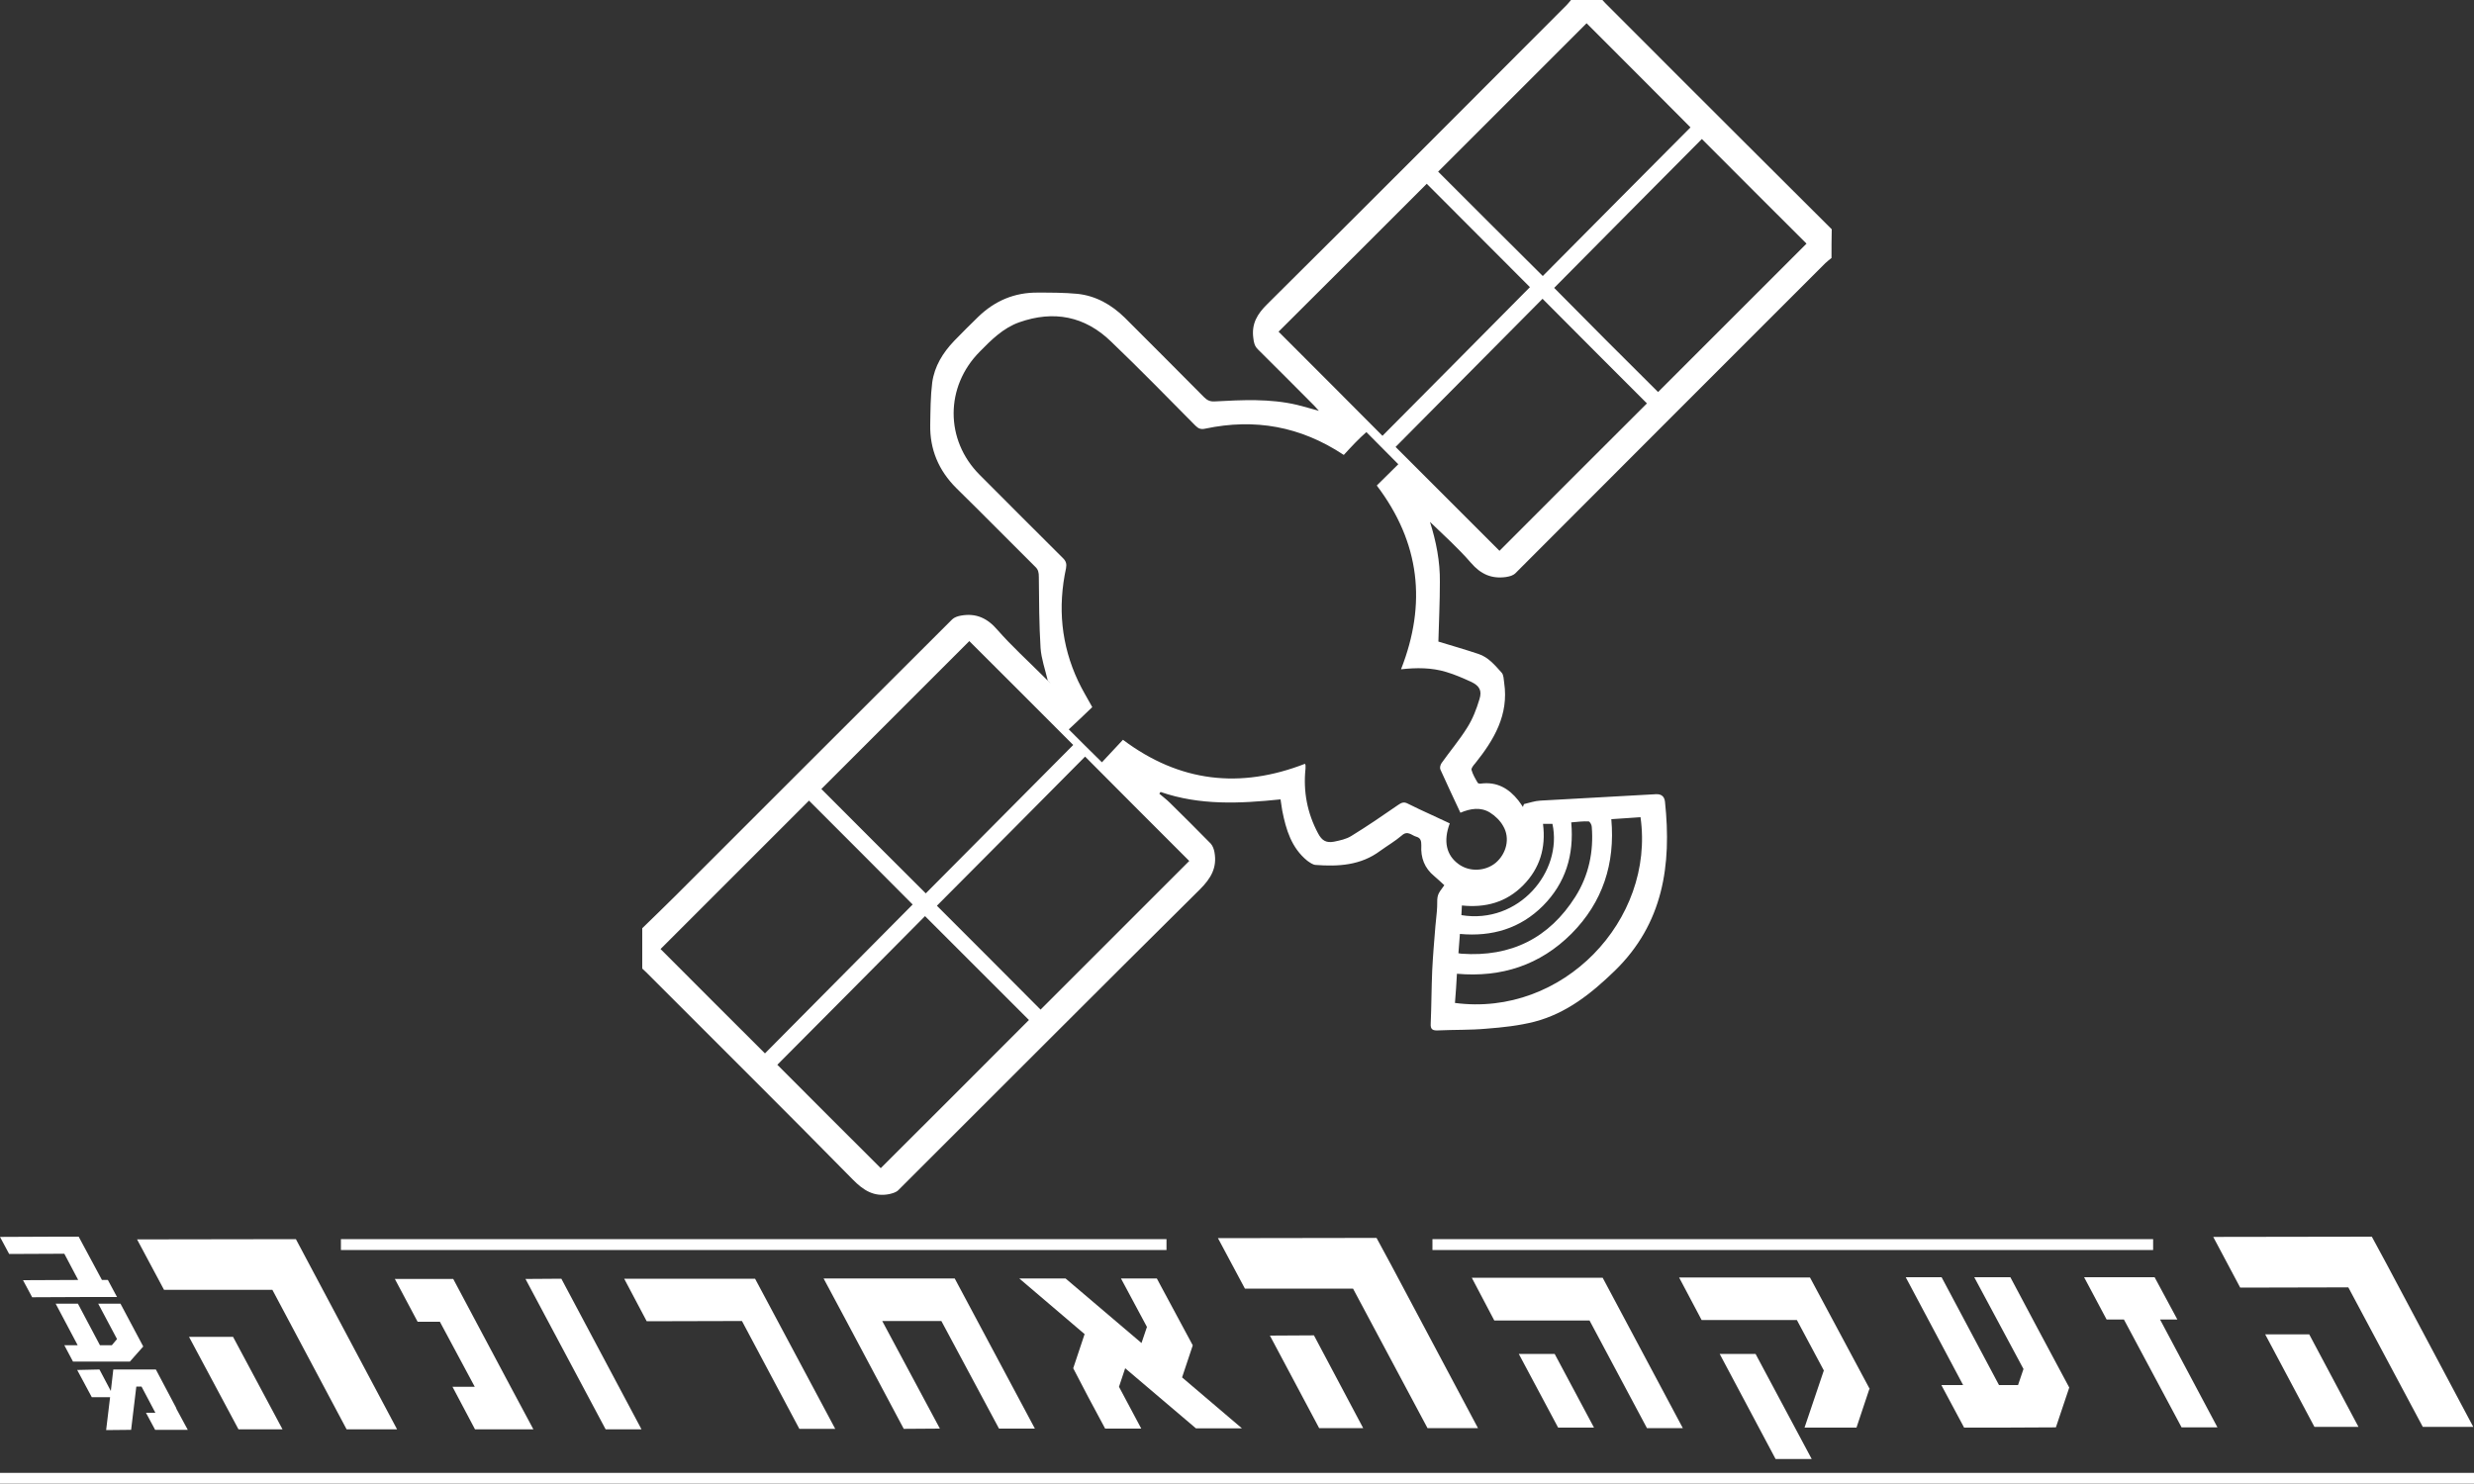
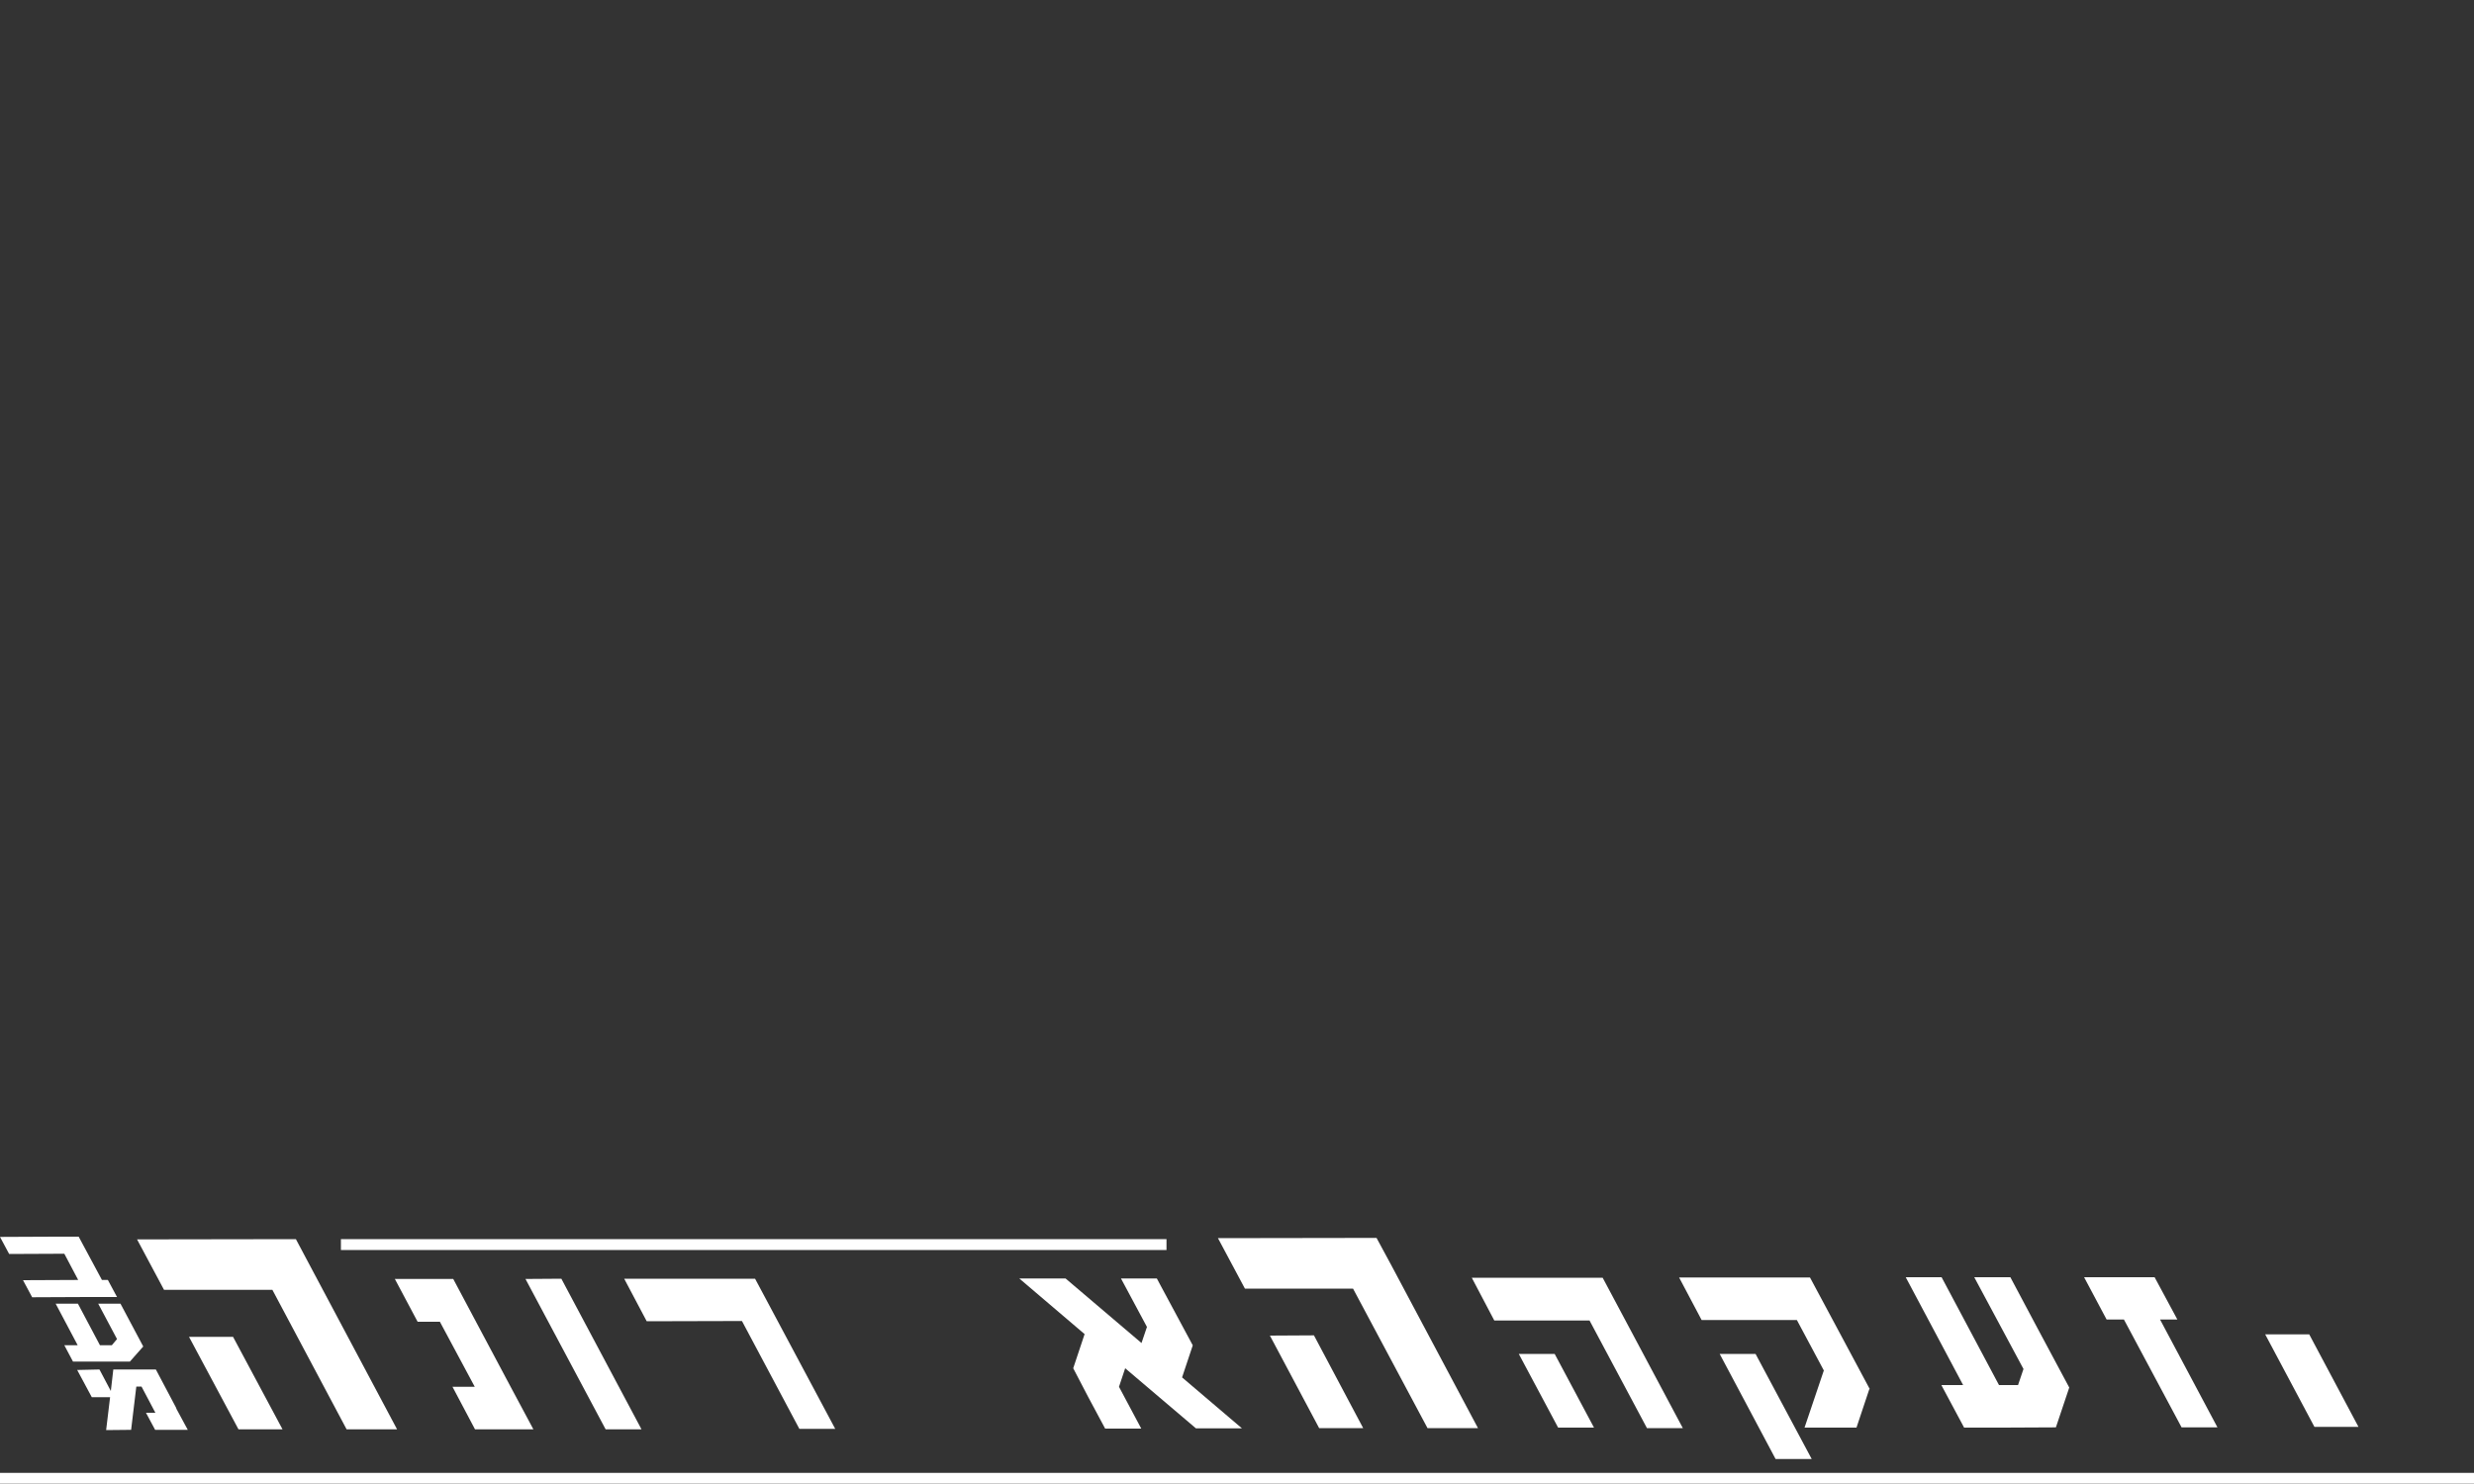
<svg xmlns="http://www.w3.org/2000/svg" id="Layer_1" version="1.1" viewBox="0 0 1000 600">
  <rect x="0" y="0" width="1000" height="600" fill="#333333" stroke="none" />
  <defs>
    <style>
      .st0 {
        fill: #fff;
      }
    </style>
  </defs>
  <g>
    <g>
-       <polygon class="st0" points="894.6 500.1 905.5 520.6 949.2 520.5 979.3 576.9 999.7 576.9 969.7 520.5 964.7 511.1 958.7 500 894.6 500.1" />
      <polygon class="st0" points="935.5 576.9 953.3 576.9 933.4 539.5 915.6 539.5 935.5 576.9" />
    </g>
    <g>
      <polygon class="st0" points="492.3 500.6 503.2 521 546.9 521 577 577.4 597.4 577.4 567.4 521 562.4 511.6 556.4 500.5 492.3 500.6" />
      <polygon class="st0" points="533.2 577.4 551 577.4 531.1 539.9 513.3 540 533.2 577.4" />
    </g>
    <g>
      <polygon class="st0" points="55.4 501.1 66.3 521.5 110.1 521.5 140.1 577.9 160.5 577.9 130.5 521.5 125.5 512.1 119.6 501 55.4 501.1" />
      <polygon class="st0" points="96.4 577.9 114.2 577.9 94.2 540.5 76.4 540.5 96.4 577.9" />
    </g>
    <polygon class="st0" points="870.9 516.4 842.4 516.4 851.5 533.5 858.5 533.5 881.8 577.1 896.3 577.1 873.1 533.5 880.1 533.5 870.9 516.4" />
    <polygon class="st0" points="798 516.4 817.9 553.5 815.7 560 808 560 784.8 516.4 770.3 516.4 793.5 560 784.7 560 793.9 577.2 809.9 577.2 831 577.1 836.4 561 823.5 536.9 812.6 516.4 798 516.4" />
    <g>
      <polygon class="st0" points="717.7 589.9 732.3 589.9 709.6 547.4 695.1 547.4 717.7 589.9" />
      <polygon class="st0" points="730.3 516.5 717.1 516.5 678.7 516.5 687.8 533.7 726.3 533.7 737.2 554.1 729.4 577.2 750.4 577.2 755.6 561.6 755.8 561.7 755.7 561.5 742.8 537.4 731.6 516.5 730.3 516.5" />
    </g>
    <g>
      <polygon class="st0" points="629.8 577.2 644.3 577.2 628.4 547.4 613.9 547.4 629.8 577.2" />
      <polygon class="st0" points="646.5 516.6 633.3 516.6 594.9 516.6 604 533.9 642.5 533.9 665.7 577.4 680.2 577.4 647.8 516.6 646.5 516.6" />
    </g>
-     <polygon class="st0" points="384.6 516.9 371.4 516.9 347.5 516.9 332.9 516.9 342.1 534.1 365.3 577.7 379.9 577.6 356.6 534.1 380.5 534.1 403.8 577.6 418.3 577.6 385.9 516.9 384.6 516.9" />
    <polygon class="st0" points="259.3 577.9 244.8 577.9 212.4 517.1 226.9 517 259.3 577.9" />
    <polygon class="st0" points="303.9 517 290.7 517 252.3 517 261.4 534.2 299.9 534.1 323.1 577.7 337.6 577.7 305.2 517 303.9 517" />
    <polygon class="st0" points="41.2 517.5 31.8 500 31 500 22.3 500 0 500.1 3.7 507 26 506.9 31.6 517.5 9.3 517.6 13 524.5 35.3 524.4 44.8 524.4 47.3 524.4 43.6 517.5 41.2 517.5" />
    <polygon class="st0" points="168.7 517.1 159.6 517.1 168.8 534.4 177.8 534.4 191.9 560.7 182.9 560.7 192 577.9 201.1 577.9 215.6 577.9 206.4 560.7 192.4 534.4 183.2 517.1 168.7 517.1" />
    <polygon class="st0" points="477.8 556.9 477.8 556.9 482.1 544 482.1 543.9 469.2 519.9 467.6 516.9 453.1 516.9 463.6 536.5 461.4 543 430.7 516.9 412 516.9 438.4 539.4 433.8 553.2 439.9 564.9 446.7 577.6 461.3 577.6 452.3 560.7 454.8 553.2 483.4 577.5 502 577.5 477.8 556.9" />
    <polygon class="st0" points="39.7 527.1 47.3 541.4 45.2 543.9 40.4 543.9 31.5 527.1 22.5 527.1 31.4 543.9 26 543.9 29.5 550.5 39.4 550.5 52.5 550.5 57.9 544.4 52.9 535 48.7 527.1 39.7 527.1" />
    <polygon class="st0" points="62.2 553.7 55.9 553.7 53.5 553.7 46.6 553.7 45.8 553.7 44.8 562.4 40.2 553.7 31.2 553.9 37.1 564.9 44.5 564.9 42.9 578.2 53 578.1 55.1 560.6 57.2 560.6 62.8 571.2 59 571.2 62.7 578.1 66.5 578.1 75.9 578.1 71.2 569.4 71.3 569.4 63 553.7 62.2 553.7" />
    <rect class="st0" x="137.8" y="501" width="333.7" height="4.4" />
-     <rect class="st0" x="579" y="501" width="291.3" height="4.4" />
    <rect class="st0" y="595.5" width="1000" height="4.4" />
  </g>
-   <path class="st0" d="M740.3,104.3c-.8.7-1.7,1.3-2.5,2.1-41.7,41.7-83.4,83.4-125.1,125.2-1.2,1.2-2.4,1.4-4,1.7-5.9.8-10.2-1.2-14.1-5.7-5.1-5.9-10.9-11.1-16.6-16.6,2.5,7.9,4.1,16,4,24.3,0,8.2-.4,16.4-.6,24.1,5.3,1.6,10.8,3.2,16.2,5,4,1.3,6.7,4.6,9.4,7.6.8.9.8,2.7,1,4.1,1.9,12.9-4.1,23-11.7,32.5-.7.8-1.7,2-1.5,2.7.5,1.8,1.5,3.5,2.5,5.2.2.3.9.4,1.4.3,6.4-.8,11.2,2,15,6.8.7.9,1.3,1.8,1.9,2.7,0-.4.3-.8.4-1.2,2.2-.5,4.4-1.3,6.6-1.4,15.6-.9,31.2-1.7,46.8-2.6,2.3-.1,3.4,1.1,3.6,3.1,2.7,25.6-.7,49.2-20.3,68.3-9.5,9.2-19.5,17.2-32.5,20.6-6.3,1.6-12.8,2.3-19.3,2.8-6.5.6-13,.4-19.5.7-2.1.1-3.3-.2-3.1-2.8.3-7.1.3-14.2.6-21.4.3-6,.8-12,1.3-18,.2-2.6.6-5.2.7-7.8,0-4.8,0-4.8,2.9-8.7-1.3-1.2-2.7-2.5-4.1-3.7-3.9-3.2-5.5-7.4-5.2-12.4,0-1.7-.2-3-2-3.5-1.9-.5-3.5-2.7-5.9-.5-2.7,2.3-5.8,4.1-8.7,6.2-7.9,5.9-16.9,6.4-26.2,5.7-1.1-.1-2.3-1-3.3-1.7-6.4-5.2-8.6-12.6-10.1-20.2-.3-1.5-.4-3-.7-4.6-16.4,1.7-32.6,2.5-48.5-3-.2.2-.3.5-.5.7,1.5,1.3,3,2.4,4.4,3.8,5.5,5.4,11,10.9,16.4,16.4.8.9,1.3,2.3,1.5,3.5,1.1,6.2-1.4,10.5-5.9,15-40.8,40.4-81.2,81-121.9,121.6-.9.9-2.4,1.3-3.7,1.6-6.1,1.2-10.4-1.5-14.7-5.9-27.6-28.1-55.6-55.8-83.4-83.7-.5-.5-1.1-1-1.7-1.6v-16.3c4.5-4.4,9.1-8.8,13.6-13.3,37.2-37.2,74.4-74.4,111.7-111.6.8-.8,2.3-1.3,3.5-1.5,6.1-1.1,10.7,1,14.8,5.8,5.7,6.5,12.1,12.3,18.3,18.5s1.2,1.1,2,1.9c-1.1-4.6-2.6-8.8-2.9-13.1-.6-9.5-.6-19.1-.7-28.7,0-1.8-.2-3-1.5-4.2-10.7-10.6-21.2-21.3-31.9-31.8-7.1-7.1-10.7-15.6-10.5-25.6.1-5.7.1-11.4.8-17,.9-6.6,4.3-12.1,8.9-16.9,3.2-3.3,6.4-6.5,9.7-9.7,6.7-6.5,14.7-9.9,24.1-9.8,5.3,0,10.7,0,16,.5,7.5.8,13.8,4.4,19.2,9.7,10.7,10.7,21.4,21.4,32,32.1,1.2,1.2,2.4,1.8,4.2,1.7,11.2-.6,22.4-1.2,33.4,1.4,2.8.7,5.5,1.5,8.8,2.4-.9-1-1.5-1.6-2-2.2-7.6-7.6-15.1-15.2-22.7-22.7-1.3-1.3-1.6-2.7-1.8-4.5-.8-5.8,1.6-9.8,5.7-13.8,40.4-40.1,80.7-80.5,120.9-120.8.6-.6,1.2-1.4,1.8-2.1h12.7c.4.4.8.9,1.2,1.3,19.4,19.5,38.9,38.9,58.3,58.3,11,11,22.1,22,33.2,33.1-.1,3.8-.1,7.7-.1,11.6ZM543.1,183.9c-17.5-11.6-36-14.8-55.9-10.6-1.8.4-2.8,0-4-1.2-11.3-11.4-22.5-22.9-34.1-34-10.6-10.3-23.2-12.7-37.1-7.8-6.5,2.3-11.3,7.1-16,11.9-14,14.1-14.1,35.7,0,49.8,11.2,11.2,22.4,22.5,33.7,33.7,1.2,1.2,1.5,2.3,1.2,4-3.4,15.8-2,31,4.9,45.7,1.6,3.4,3.6,6.7,5.7,10.5-3.2,3.1-6.5,6.2-9.5,9,4.4,4.4,8.6,8.6,13.4,13.3,2.7-2.9,5.6-6,8.5-9.1,22.9,17.2,47.4,19.9,73.6,9.7,0,.3.2.4.2.6,0,.4,0,.8,0,1.3-1,9.3.7,18.1,5.1,26.3,1.5,2.8,3.2,3.9,6.4,3.3,2.4-.5,4.9-1,7-2.3,6.5-4,12.8-8.3,19-12.6,1.3-.9,2.3-1.3,3.8-.5,3.2,1.6,6.4,3.1,9.7,4.6,2.4,1.1,4.9,2.3,7.3,3.4-2.7,7.2-1.4,12.9,3.6,16.5,4.4,3.2,10.7,2.9,14.9-.5,4.4-3.7,6-10,3.1-14.9-1.2-2.2-3.3-4.2-5.4-5.5-3.8-2.3-7.9-1.6-11.9.1-2.8-6-5.5-11.7-8.1-17.5-.3-.7,0-1.9.5-2.6,3.4-4.8,7.3-9.4,10.4-14.4,2.2-3.5,3.7-7.4,4.9-11.4,1.1-3.5,0-5.4-3.3-7-3.3-1.5-6.7-3-10.1-4-5.9-1.8-12-1.8-18.3-1.1,10.4-26.5,7.7-51.2-9.8-74.3,3-3,6.1-6,8.7-8.6-4.3-4.3-8.5-8.6-12.9-13-2.9,2.5-6,5.8-9.1,9.2ZM641.3,9.4c-19.9,19.9-40,40-60,60,13.9,13.9,28.1,28.1,42.3,42.2,19.8-20,39.9-40.2,59.7-60.1-13.9-14-28-28.1-42-42.1ZM558.8,176.2c20.1-20.2,40.1-40.4,59.6-60.1-13.9-14-28.1-28.1-41.7-41.8-19.8,19.8-39.9,39.9-59.9,59.8,13.9,13.9,27.9,27.9,42,42.1ZM391.8,259.2l-59.8,59.8c13.9,13.9,28,28.1,42.2,42.2,19.8-19.9,39.8-40.1,59.6-60-14-14-28.1-28.2-42-42ZM309.2,425.9c20-20.2,40-40.3,59.7-60.2-13.9-14-28-28.1-41.9-42l-60,60c14,14,28,28.1,42.2,42.2ZM373.9,370.4c-20,20.2-40,40.3-59.7,60.1,13.9,13.9,28,28.1,41.8,41.8,19.9-19.9,40-39.9,59.9-59.9-13.8-13.8-27.9-27.9-42-42ZM665.7,163.1c-14.1-14.1-28.2-28.2-42.2-42.3-19.8,20-39.8,40.1-59.4,59.9,13.9,13.9,28,28,42,42,19.7-19.8,39.8-39.8,59.6-59.6ZM670.2,158.5c20.1-20.1,40.2-40.2,60-60-14-13.9-28.1-28.1-42.3-42.3-19.8,19.9-39.8,40.1-59.7,60.2,13.8,14,27.9,28.1,42,42.1ZM480.7,348.1c-14-14-28.1-28.1-42.1-42.2-19.9,20.1-40,40.3-59.9,60.3,13.9,13.9,28,28,41.9,42,20-20,40.1-40.1,60.1-60.1ZM588.1,405.5c43.6,5.8,80.9-33.5,75-75.1-3.8.3-7.7.5-11.8.8,1.6,18-3.5,33.6-16.1,46.3-12.7,12.7-28.3,17.8-46.3,16.2-.2,4.1-.5,8-.8,11.8ZM589.5,385.4c.7.1,1,.2,1.3.2,19.9,1.4,35.4-6.3,46-23.1,5.4-8.6,7.4-18.2,6.6-28.2,0-.8-.8-2.2-1.3-2.2-2.3-.1-4.6.2-7,.4,1.2,13.2-2.3,24.5-11.4,33.7-9.2,9.2-20.6,12.6-33.6,11.4-.2,2.6-.4,5.1-.6,7.8ZM623.7,333.2c1.2,9.6-1.3,17.9-8,24.7-6.8,6.9-15.2,9.2-24.8,8.2,0,1.5-.2,2.7-.2,3.9,23.2,3.8,41-17.6,36.8-36.9-1.2,0-2.4,0-3.8,0Z" />
</svg>